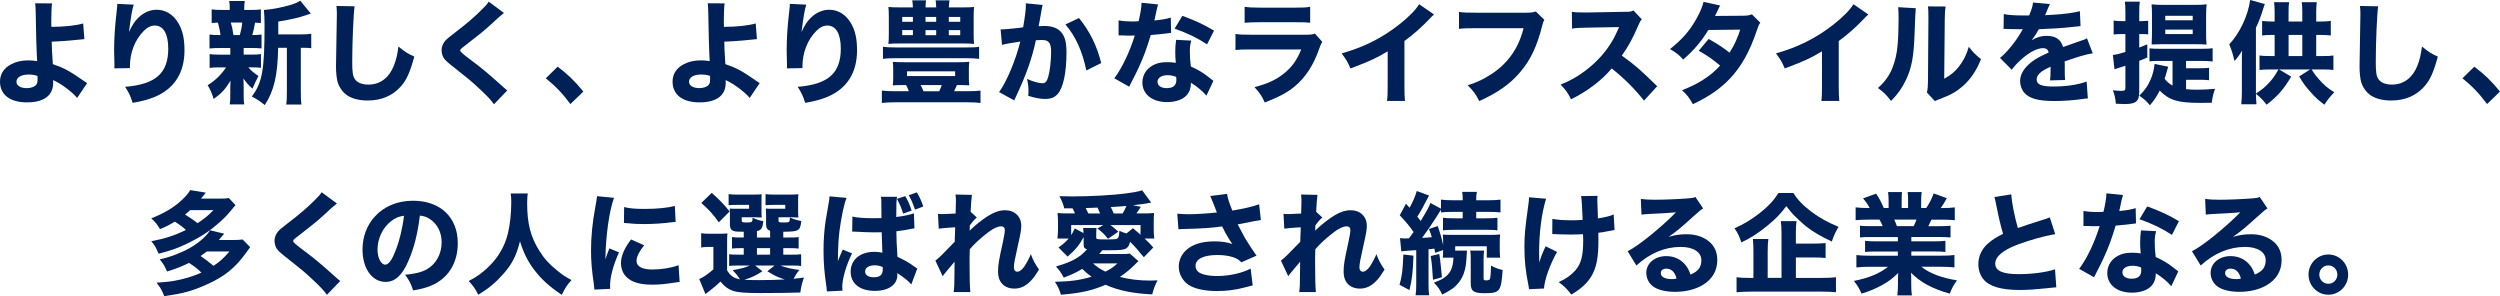
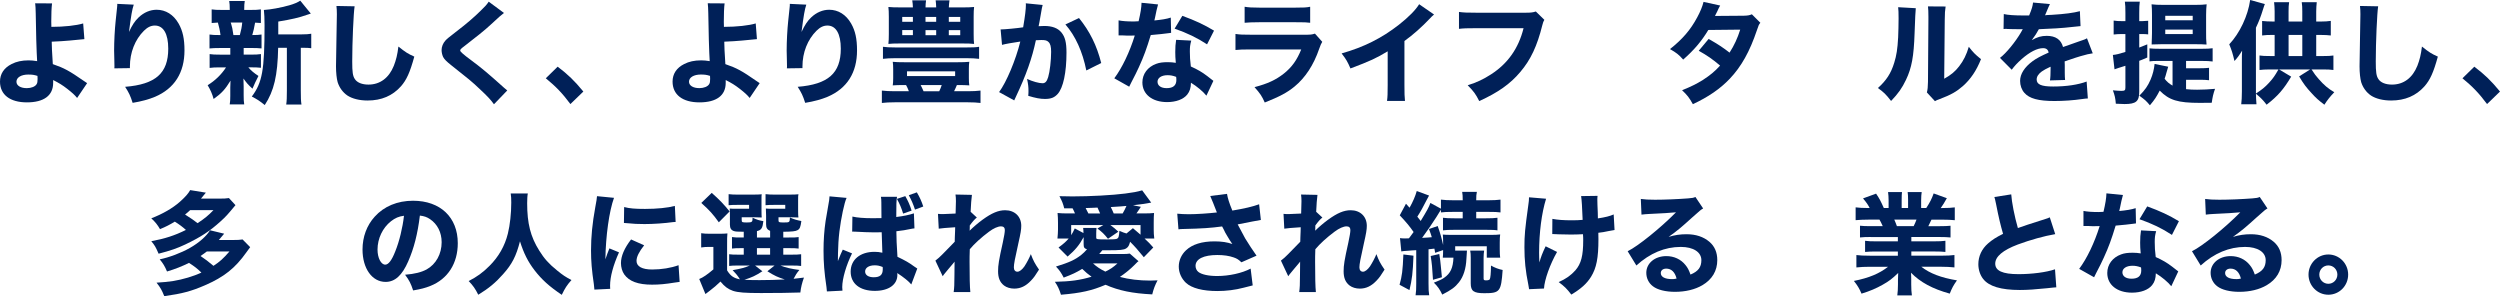
<svg xmlns="http://www.w3.org/2000/svg" id="a" viewBox="0 0 1328.19 157.34">
  <defs>
    <style>.b{fill:#002058;}</style>
  </defs>
  <path class="b" d="M27.65,1.82c-.29,2.29-.41,5.58-.41,9.69,0,.35,0,.47,.06,2.76,6.77,0,13.25-.71,16.89-1.82l.64,8.34c-.46,0-3.07,.29-7.92,.76-2.55,.23-5.96,.47-9.43,.59,.06,3.64,.12,4.41,.58,11.93,6.02,2.06,8.79,3.58,16.49,8.93,.81,.59,1.1,.76,1.74,1.17l-5.32,7.87c-1.21-1.53-2.66-2.82-5.21-4.82-2.66-2.06-4.4-3.11-7.52-4.7v1.53c0,6.7-4.92,10.34-13.94,10.34S0,50.29,0,43.35c0-4.05,2.08-7.28,6.19-9.34,2.49-1.29,5.44-1.94,8.97-1.94,1.5,0,2.66,.12,4.57,.41-.29-4.11-.69-17.56-.75-25.38-.06-2.94-.12-3.58-.29-5.35l8.97,.06ZM15.1,39.6c-3.82,0-6.36,1.53-6.36,3.82,0,2.06,2.2,3.41,5.5,3.41,2.37,0,4.45-.82,5.21-2.11,.4-.65,.52-1.35,.52-2.76,0-.7-.06-1.64-.06-1.64-1.91-.59-2.83-.71-4.8-.71Z" />
  <path class="b" d="M71.06,2.47c-.87,2.64-1.39,5.58-2.54,14.51,1.74-3.7,3.12-5.82,5.15-7.75,2.78-2.64,6.13-4.05,9.54-4.05,4.8,0,8.97,2.58,11.68,7.34,2.2,3.88,3.12,8.05,3.12,14.28,0,11.81-5.32,20.21-15.62,24.61-3.18,1.35-7.29,2.47-11.92,3.23-1.21-3.82-2.02-5.46-3.99-8.52,16.2-1.29,22.91-7.23,22.91-20.27,0-7.87-2.55-12.28-7.12-12.28-2.08,0-3.88,.88-5.79,2.76-4.74,4.7-7.46,11.57-7.46,18.98v.88l-8.27,.12c.06-.41,.06-.7,.06-.94s0-.23-.06-3.35c-.06-2.11-.12-3.88-.12-5.11,0-4.99,.35-11.46,.81-15.69,.41-3.7,.64-6.05,.75-7.11,.12-1.06,.12-1.12,.12-2.06l8.73,.41Z" />
  <path class="b" d="M129.44,29.02h3.59c2.78,0,4.11-.06,5.61-.29v7.28c-1.62-.18-2.95-.24-5.61-.24h-1.1c1.5,1.76,2.89,2.94,5.38,4.58-1.21,2.35-2.26,4.52-3.18,6.76-2.37-2.17-2.89-2.76-4.8-5.4,.12,2.47,.12,3.35,.12,4.23v4.7c0,2.11,.06,3.47,.29,4.82h-7.69c.23-1.29,.29-2.64,.29-4.52v-4.46c0-1,.06-2.35,.12-3.64-2.78,4.58-4.69,6.7-8.97,9.75-.75-2.76-1.74-4.93-3.18-7.34,3.93-2.35,7.35-5.7,9.78-9.46h-3.18c-2.66,0-3.93,.06-5.55,.29v-7.34c1.68,.23,2.72,.29,5.67,.29h5.32v-3.52h-5.5c-2.6,0-3.88,.06-5.55,.23v-7.4c1.56,.23,2.72,.29,5.84,.29-.23-2.11-.87-4.93-1.39-6.64-1.45,.06-2.14,.12-3.3,.23V4.99c1.5,.23,2.89,.29,5.73,.29h3.88v-.35c0-2-.06-2.94-.29-4.41h8.27c-.23,1.41-.29,2.29-.29,4.41v.35h3.18c2.89,0,4.11-.06,5.67-.29v7.23c-1.16-.12-1.56-.12-3.07-.18-.4,2.41-.98,4.93-1.5,6.58,2.43,0,3.47-.06,4.92-.29v7.4c-1.74-.18-2.95-.23-5.61-.23h-3.88v3.52Zm-2.02-10.4c.75-2.76,1.04-4.23,1.27-6.64h-6.13q.12,.23,.23,.65c.52,1.65,.75,2.76,1.21,5.99h3.41Zm32.62-.35c2.54,0,4.17-.12,5.32-.35v7.7c-1.27-.18-2.26-.23-4.45-.23h-1.1v22.73c0,3.76,.06,5.52,.35,7.4h-8.1c.29-1.94,.35-3.76,.35-7.4V25.38h-4.63c-.29,14.8-2.2,22.91-7.12,30.43-2.83-2.29-4.05-3.05-6.88-4.52,5.55-7.4,6.77-13.98,6.77-37.83,0-3.88-.12-5.99-.35-8.17,3.76-.23,8.79-1.17,13.48-2.47,2.37-.65,4.74-1.65,5.84-2.47l5.61,6.87q-.87,.23-2.02,.65c-4.11,1.47-8.1,2.41-15.27,3.58v6.81h12.21Z" />
  <path class="b" d="M188.4,3.35c-.58,3.47-1.27,19.15-1.27,29.31,0,5.7,.29,7.7,1.39,9.34,1.21,1.88,3.82,2.94,7.23,2.94,6.13,0,10.88-3.52,13.48-9.99,1.21-3.11,1.91-5.87,2.43-10.22,3.76,3,5.03,3.82,8.45,5.35-2.31,8.4-4.11,12.4-7.12,15.8-4.45,4.99-10.3,7.52-17.7,7.52-4.28,0-8.1-.94-10.7-2.64-2.43-1.65-4.28-4.17-5.21-7.11-.52-1.88-.87-4.93-.87-8.4,0-2.64,.06-6.46,.23-14.22,.17-8.11,.23-11.69,.23-13.45,0-1.94-.06-2.76-.23-4.41l9.66,.18Z" />
  <path class="b" d="M267.75,6.87q-1.45,1-7.23,6.4c-2.95,2.76-7.46,6.34-13.94,11.34-1.79,1.35-2.08,1.65-2.08,2.29q0,.82,5.61,4.94c5.61,4.17,9.14,7.11,17.64,14.75,.64,.59,.98,.88,1.74,1.47l-7.06,7.34c-1.56-2.23-3.53-4.35-7.58-8.11-4.22-4-5.96-5.4-15.04-12.57-2.66-2.11-3.7-3.17-4.4-4.46-.46-1-.81-2.41-.81-3.64,0-1.76,.75-3.64,2.02-5.05,.81-.88,1.62-1.59,5.15-4.29,6.42-4.93,9.54-7.64,13.42-11.4,2.78-2.7,3.41-3.41,4.45-4.99l8.1,5.99Z" />
  <path class="b" d="M296.27,35.42c5.5,4.17,8.97,7.52,13.65,13.22l-6.88,6.64c-4.28-5.76-7.69-9.28-13.07-13.69l6.31-6.17Z" />
  <path class="b" d="M384.96,1.82c-.29,2.29-.41,5.58-.41,9.69,0,.35,0,.47,.06,2.76,6.77,0,13.25-.71,16.89-1.82l.64,8.34c-.46,0-3.07,.29-7.92,.76-2.55,.23-5.96,.47-9.43,.59,.06,3.64,.12,4.41,.58,11.93,6.02,2.06,8.79,3.58,16.49,8.93,.81,.59,1.1,.76,1.74,1.17l-5.32,7.87c-1.21-1.53-2.66-2.82-5.21-4.82-2.66-2.06-4.4-3.11-7.52-4.7v1.53c0,6.7-4.92,10.34-13.94,10.34s-14.29-4.11-14.29-11.04c0-4.05,2.08-7.28,6.19-9.34,2.49-1.29,5.44-1.94,8.97-1.94,1.5,0,2.66,.12,4.57,.41-.29-4.11-.69-17.56-.75-25.38-.06-2.94-.12-3.58-.29-5.35l8.97,.06Zm-12.55,37.77c-3.82,0-6.36,1.53-6.36,3.82,0,2.06,2.2,3.41,5.5,3.41,2.37,0,4.45-.82,5.21-2.11,.4-.65,.52-1.35,.52-2.76,0-.7-.06-1.64-.06-1.64-1.91-.59-2.83-.71-4.8-.71Z" />
  <path class="b" d="M428.37,2.47c-.87,2.64-1.39,5.58-2.54,14.51,1.74-3.7,3.12-5.82,5.15-7.75,2.78-2.64,6.13-4.05,9.54-4.05,4.8,0,8.97,2.58,11.68,7.34,2.2,3.88,3.12,8.05,3.12,14.28,0,11.81-5.32,20.21-15.62,24.61-3.18,1.35-7.29,2.47-11.92,3.23-1.21-3.82-2.02-5.46-3.99-8.52,16.2-1.29,22.91-7.23,22.91-20.27,0-7.87-2.55-12.28-7.12-12.28-2.08,0-3.88,.88-5.79,2.76-4.74,4.7-7.46,11.57-7.46,18.98v.88l-8.27,.12c.06-.41,.06-.7,.06-.94s0-.23-.06-3.35c-.06-2.11-.12-3.88-.12-5.11,0-4.99,.35-11.46,.81-15.69,.41-3.7,.64-6.05,.75-7.11,.12-1.06,.12-1.12,.12-2.06l8.73,.41Z" />
  <path class="b" d="M480.14,45.18c-2.6,0-4.22,.06-5.84,.18,.17-1.29,.23-2.23,.23-3.88v-4.82c0-1.65-.06-2.53-.23-3.82,1.45,.18,3.7,.23,6.3,.23h28.11c2.54,0,4.74-.06,6.25-.23-.17,1.17-.23,2.17-.23,3.82v4.82c0,1.7,.06,2.64,.23,3.88-1.68-.12-3.53-.18-5.78-.18h-.81c-.29,.76-.98,2.29-1.5,3.29h7.4c2.89,0,4.69-.12,6.65-.35v6.58c-1.97-.23-3.88-.35-6.65-.35h-38.93c-2.83,0-4.86,.12-6.83,.35v-6.58c2.02,.23,3.93,.35,6.83,.35h7.52c-.52-1.35-.98-2.41-1.5-3.29h-1.21Zm40.03-13.92c-1.91-.23-3.99-.35-6.83-.35h-37.48c-2.83,0-4.92,.12-6.77,.35v-6.4c1.74,.24,3.59,.35,6.77,.35h37.48c3.41,0,5.09-.06,6.83-.35v6.4Zm-9.14-27.32c2.95,0,4.86-.06,6.48-.23-.17,1.41-.23,2.76-.23,5.17v9.22c0,2.47,.06,3.94,.23,5.23-1.74-.18-3.3-.23-5.96-.23h-33.61c-2.95,0-4.22,.06-5.96,.23,.17-1.53,.23-2.88,.23-5.23V8.87c0-2.29-.06-3.64-.23-5.17,1.62,.18,3.53,.23,6.48,.23h6.54c-.06-1.65-.12-2.29-.35-3.76h7.35c-.17,1.35-.29,2.23-.29,3.76h5.67c-.06-1.7-.12-2.41-.29-3.76h7.35c-.17,1.35-.29,2.35-.35,3.76h6.94Zm-31.7,5.05v2.58h5.67v-2.58h-5.67Zm0,6.99v2.7h5.67v-2.7h-5.67Zm2.54,24.44h25.57v-2.53h-25.57v2.53Zm7.23,4.76c.46,.88,.87,1.7,1.56,3.29h8.33c.52-1.12,.93-2,1.33-3.29h-11.22Zm2.6-33.6h5.67v-2.58h-5.67v2.58Zm0,7.11h5.67v-2.7h-5.67v2.7Zm12.38-7.11h6.07v-2.58h-6.07v2.58Zm0,7.11h6.07v-2.7h-6.07v2.7Z" />
  <path class="b" d="M531.6,15.63h.35c1.74,0,8.68-.65,11.63-1.12,1.04-6.17,1.45-9.63,1.45-11.87,0-.23,0-.53-.06-.88l8.97,.88c-.17,.59-.29,1.06-.41,1.7-.06,.18-.52,2.76-1.33,7.58q-.23,1.23-.41,2c1.39-.06,2.2-.12,3.07-.12,4.11,0,7.11,1.12,9.02,3.41,1.97,2.41,2.72,5.29,2.72,10.81,0,10.52-1.74,18.68-4.69,21.91-1.74,1.94-3.59,2.64-6.77,2.64-2.49,0-4.92-.47-8.85-1.65,.12-1.29,.12-1.82,.12-2.64,0-2.06-.17-3.58-.75-6.34,2.95,1.35,6.31,2.29,8.21,2.29,1.45,0,2.31-.94,3.01-3.29,.87-2.82,1.56-8.93,1.56-13.39,0-2.82-.4-4.35-1.45-5.29-.75-.76-1.68-1-3.76-1-.98,0-1.62,.06-2.89,.12-2.02,9.63-5.21,18.56-10.59,29.96-.52,1.12-.58,1.23-.92,2l-8.04-4.41c3.93-5.29,8.85-17.04,11.28-26.85-4.11,.59-8.04,1.29-9.72,1.76l-.75-8.22Zm41.65-6.05c5.73,7.11,9.43,14.51,11.8,23.91l-7.92,3.94c-1.97-9.93-5.79-18.39-11.11-24.44l7.23-3.41Z" />
  <path class="b" d="M615.25,2.35q-.23,.59-.81,3.17c-.12,.53-.41,1.82-.81,3.88q-.23,.88-.35,1.47c3.76-.35,6.65-.82,8.73-1.53l.17,8.11c-.64,.06-.87,.06-1.79,.23-2.03,.29-4.4,.53-9.02,.94-2.26,7.4-3.64,11.22-6.3,17.04-1.33,2.88-1.85,3.94-4.05,8.17q-.75,1.47-1.1,2.23l-7.92-4.46c4.16-5.58,8.1-13.81,10.88-22.73q-1.74,0-3.12,.06h-.69q-.64,0-2.6-.12h-2.2v-7.99c2.08,.41,4.63,.59,8.1,.59,.35,0,1.45-.06,2.54-.12,1.04-4.41,1.5-7.28,1.56-9.81l8.79,.88Zm25.68,48.47c-1.79-2.23-5.03-4.93-8.21-6.87-.06,2.76-.58,4.52-1.97,6.29-2.03,2.53-5.96,4-10.7,4-7.92,0-13.13-4.17-13.13-10.46,0-4.46,2.78-8.22,7.35-9.87,1.74-.65,3.53-.88,6.19-.88,1.68,0,2.66,.12,4.22,.35-.23-2.35-.29-4-.29-5.7,0-2.64,.12-4.35,.46-6.52l8.04,.41c-.64,2.35-.75,3.41-.75,5.82,0,2.64,.12,4.7,.52,7.93,3.64,1.65,5.9,2.94,8.74,5.11,.75,.53,1.27,.94,2.26,1.76q.52,.41,.98,.76l-3.7,7.87Zm-20.65-10.87c-3.18,0-5.32,1.41-5.32,3.47s1.79,3.41,4.86,3.41c3.47,0,5.15-1.47,5.15-4.35,0-.53-.06-1.65-.12-1.65-1.79-.65-2.95-.88-4.57-.88Zm21-16.39c-5.26-3.47-10.53-5.99-17.24-8.34l4.11-6.81c6.94,2.53,11.57,4.7,16.83,7.87l-3.7,7.28Z" />
  <path class="b" d="M656.38,18.04c2.49,.35,3.59,.41,8.73,.41h27.88c3.36,0,3.93-.06,5.61-.59l3.88,4.35c-.64,1.06-.87,1.65-1.62,3.7-2.95,8.64-7.4,15.39-13.13,20.09-3.93,3.23-7.87,5.29-15.79,8.46-1.56-3.47-2.37-4.7-5.44-8.17,7-1.82,11.4-3.88,15.68-7.28,4.22-3.41,6.83-7.05,9.14-12.75h-26.32c-4.74,0-6.48,.06-8.62,.29v-8.52Zm4.86-14.45c2.08,.35,3.99,.47,7.98,.47h18.97c4.69,0,5.78-.06,7.87-.47V12.1c-1.97-.24-2.83-.29-7.75-.29h-19.26c-3.7,0-6.02,.12-7.81,.29V3.58Z" />
  <path class="b" d="M761.88,7.7c-1.21,1.06-1.33,1.17-2.2,2.11-4.4,4.64-8.79,8.52-13.54,11.98v23.15c0,4.7,.06,6.7,.29,8.69h-9.54c.29-2.23,.35-3.7,.35-8.52V27.26c-6.02,3.64-9.31,5.17-19.78,9.11-1.56-3.64-2.26-4.82-4.69-7.99,11.68-3.29,21.34-8.11,30.48-15.27,5.09-3.99,8.97-7.93,10.7-10.87l7.92,5.46Z" />
  <path class="b" d="M820.48,10.52c-.52,.94-.69,1.29-1.1,2.94-2.72,10.93-6.13,18.27-11.69,24.79-5.32,6.34-11.86,10.93-21.81,15.45-1.91-3.76-2.83-5.05-6.13-8.4,5.03-1.59,8.21-3.11,12.44-5.82,8.91-5.76,14.58-13.81,17.24-24.5h-25.34c-4.74,0-6.59,.06-8.97,.35V6.34c2.49,.35,4.28,.41,9.08,.41h26.49c2.54,0,3.7-.12,5.26-.65l4.51,4.41Z" />
-   <path class="b" d="M873.43,53.46c-4.92-6.23-10.7-11.98-17.18-17.1-5.15,6.23-12.78,12.04-21.58,16.39-1.91-3.7-2.72-4.82-5.55-7.81,5.09-2.06,8.5-3.94,12.84-7.17,6.36-4.7,11.45-10.4,15.16-16.98,.75-1.29,1.74-3.41,3.07-6.4l-16.89,.29c-4.8,.12-5.9,.18-8.1,.53l-.12-8.93c1.85,.29,3.47,.35,7.06,.35h1.1l19.72-.35c3.18,0,3.47-.06,4.86-.71l4.45,4.7c-.75,.82-1.21,1.59-1.91,3.29-2.78,6.58-5.38,11.34-8.73,15.98,7.46,5.4,8.91,6.7,18.8,16.27l-7,7.64Z" />
  <path class="b" d="M913.89,2.94c-.58,1-.75,1.29-1.5,3-.52,1.06-.69,1.47-1.27,2.53l15.27-.12c2.03-.06,3.01-.18,4.34-.76l4.51,4.52c-.81,.94-.87,1.06-1.85,3.99-3.82,11.34-8.27,19.27-14.4,25.73-5.09,5.35-11.4,9.69-19.61,13.51-1.97-3.52-2.95-4.76-5.73-7.4,4.8-1.94,7.64-3.35,11.05-5.46,3.88-2.53,6.25-4.46,9.14-7.64-3.93-3.35-7-5.46-11.34-7.87l5.26-6.29c5.09,2.88,7.81,4.7,11.11,7.28,2.49-3.88,4.22-7.64,5.67-12.22l-16.95,.18c-3.53,5.87-7.58,10.69-13.36,15.74-2.37-2.7-3.53-3.58-7-5.58,6.59-5.23,10.88-10.16,14.46-16.86,1.68-3.11,2.78-5.82,3.36-8.22l8.85,1.94Z" />
-   <path class="b" d="M992.62,7.7c-1.21,1.06-1.33,1.17-2.2,2.11-4.4,4.64-8.79,8.52-13.54,11.98v23.15c0,4.7,.06,6.7,.29,8.69h-9.54c.29-2.23,.35-3.7,.35-8.52V27.26c-6.02,3.64-9.31,5.17-19.78,9.11-1.56-3.64-2.26-4.82-4.69-7.99,11.68-3.29,21.34-8.11,30.48-15.27,5.09-3.99,8.97-7.93,10.7-10.87l7.92,5.46Z" />
  <path class="b" d="M1017.81,4.35q-.23,1.76-.64,13.34c-.41,12.22-1.5,18.33-4.57,24.73-2.02,4.29-4.17,7.34-7.92,11.22-2.78-3.58-3.88-4.64-7-6.87,4.45-3.99,6.94-7.75,8.68-13.45,1.21-3.88,1.74-7.28,2.08-13.51,.12-2.88,.23-6.87,.23-10.05s-.06-4.41-.23-5.93l9.37,.53Zm15.85-.88c-.35,2.41-.41,3.11-.46,7.11l-.29,31.25c3.59-2,5.73-3.76,7.92-6.58,2.37-3.06,3.93-6.23,5.15-10.4,2.37,3.06,3.3,4,6.48,6.58-2.43,6.11-5.5,10.63-9.6,14.28-3.36,2.94-6.31,4.64-12.21,6.87-1.45,.53-1.91,.71-2.66,1.17l-4.28-4.64c.41-1.64,.52-2.82,.58-5.64l.23-33.02v-1.65c0-2.58-.06-3.94-.23-5.4l9.37,.06Z" />
  <path class="b" d="M1064.55,7.46c2.14,.53,5.84,.76,10.59,.76h2.89c1.45-3.52,1.85-4.93,2.08-6.87l8.97,.82q-.41,.65-2.14,4.88c-.23,.53-.23,.59-.46,1.06,.87-.12,1.04-.12,3.59-.23,6.88-.41,11.63-1.06,14.92-1.94l.35,7.93q-1.79,.18-4.57,.47c-4.22,.53-11.74,1-17.58,1.18-1.1,2.06-1.91,3.29-3.76,5.82,3.01-1.7,5.09-2.29,7.98-2.29,4.69,0,7.58,2,8.62,5.93,.52-.18,1.56-.53,3.07-1.06,2.26-.82,2.54-.94,5.15-1.82,3.3-1.12,3.53-1.18,4.51-1.76l3.07,7.99c-1.68,.23-3.59,.65-6.54,1.53q-1.39,.35-8.39,2.76l.06,1.94v3.99c0,1.76,.06,2.76,.17,3.94l-8.04,.23c.23-1.12,.35-3.7,.35-6.81,0-.06,0-.23-.06-.47-2.37,1.12-3.53,1.76-4.63,2.53-1.79,1.29-2.72,2.76-2.72,4.23,0,2.7,2.49,3.76,8.79,3.76,7,0,13.25-.94,17.76-2.64l.64,8.99c-1.1,.06-1.33,.06-2.89,.29-4.86,.71-10.01,1.06-14.87,1.06-8.5,0-13.3-1.29-15.97-4.35-1.45-1.64-2.26-3.94-2.26-6.34,0-3.64,2.31-7.28,6.71-10.52,1.91-1.41,4.46-2.76,8.45-4.52-.29-1.59-1.27-2.35-2.95-2.35-3.12,0-7.06,2-11.4,5.82-2.37,2.11-3.82,3.7-5.26,5.64l-6.25-6.29c3.24-2.41,8.27-8.52,11.28-13.75,.52-1,.58-1.06,.87-1.47-3.24,0-3.7,0-5.38-.06-1.1-.06-2.02-.06-2.2-.06-.52,0-.87,0-.98-.06h-.81c-.23,0-.52,0-.87,.06l.12-7.93Z" />
  <path class="b" d="M1127.1,18.09c-1.33,0-2.6,.06-4.17,.24v-7.4c1.5,.24,2.6,.29,4.28,.29h1.97V6.87c0-3-.06-4.23-.29-5.99h7.93c-.23,1.76-.29,3-.29,5.99v4.35h1.74c1.33-.06,2.31-.12,3.01-.18v7.23c-1.04-.12-1.91-.18-3.01-.18h-1.74v7.17c1.74-.65,2.14-.82,4.28-1.7v6.99c-2.26,1-3.01,1.29-4.28,1.76v16.45c0,5.11-1.74,6.52-7.81,6.52-1.33,0-2.83-.06-4.63-.18-.23-2.94-.58-4.46-1.56-7.11,1.97,.18,3.35,.29,4.51,.29,1.79,0,2.14-.29,2.14-1.82v-11.51q-2.2,.71-3.59,1.12c-.64,.23-1.39,.47-2.2,.76l-.87-7.64c1.56-.12,3.53-.59,6.65-1.59v-9.52h-2.08Zm27.13,14.28h-7.92c-1.97,0-3.07,.06-4.34,.24v-6.93c1.45,.18,2.95,.23,5.15,.23h23.02c2.43,0,3.76-.06,5.38-.29v7.05c-1.68-.23-3.12-.29-5.38-.29h-8.74v3.88h7c2.43,0,3.7-.06,5.21-.23v6.58c-1.62-.18-2.83-.23-5.21-.23h-7v4.99c1.85,.23,3.76,.29,5.9,.29,2.83,0,6.65-.18,9.49-.47-.98,2.82-1.33,4.41-1.74,7.4-2.43,0-5.26,.06-6.36,.06-11.63,0-16.25-1.41-21.29-6.52-1.79,3.41-2.6,4.7-5.21,7.81-2.08-2.47-2.49-2.82-5.61-5.11,3.01-3,4.51-5.17,5.96-8.52,1.16-2.7,1.85-5.46,2.14-8.34l7.23,1.47c-.17,.47-.41,1.23-.93,3.17-.29,1.12-.58,2.11-.98,3.23,1.27,1.64,2.37,2.58,4.22,3.64v-13.1Zm-6.42-8.87c-1.85,0-3.7,.06-4.69,.12q.06-.88,.06-2.11c.06-.29,.06-.76,.06-1.41,.06-1.12,.06-1.94,.06-2.58V7.87c0-2.29-.06-3.99-.23-5.58,1.85,.24,3.59,.29,5.73,.29h17.99c2.26,0,3.82-.06,5.55-.29-.17,1.47-.29,3.29-.29,5.7v9.69c0,2.47,0,3,.23,5.99-1.62-.12-3.3-.18-5.84-.18h-18.63Zm2.54-12.75h14.58v-2.35h-14.58v2.35Zm0,7.34h14.58v-2.35h-14.58v2.35Z" />
  <path class="b" d="M1217.26,40.71c-4.05,6.76-7.06,10.28-13.07,14.92-1.97-2.58-3.24-3.82-5.67-5.82,0,1.17,.17,4.29,.29,5.58h-8.1c.23-2,.35-3.76,.35-6.81v-15.39c0-3.64,0-3.7,.12-6.29-1.39,2.29-2.31,3.58-4.05,5.52-.98-4.05-1.45-5.64-2.78-8.87,5.55-5.88,9.95-15.16,11.11-23.56l7.81,2.17c-.35,.82-.46,1.23-.87,2.47-1.33,4.29-2.26,6.7-3.88,10.1V49.7c3.24-2.12,4.69-3.29,6.94-5.7,2.14-2.35,3.07-3.64,5.03-7.11h-4.57c-2.43,0-3.99,.12-5.5,.29v-7.7c1.5,.23,2.95,.29,5.5,.29h2.54v-11.22h-1.1c-2.49,0-3.7,.06-5.55,.29v-7.7c1.74,.18,3.41,.29,5.55,.29h1.1V5.99c0-1.76-.12-3.17-.29-4.82h7.98c-.23,1.47-.29,2.82-.29,4.82v5.46h7.29V6.11c0-2.06-.06-3.41-.29-4.94h7.98c-.17,1.65-.29,3.17-.29,4.99v5.29h2.2c2.43,0,3.99-.12,5.55-.35v7.75c-1.56-.18-3.12-.29-5.55-.29h-2.2v11.22h3.7c2.54,0,3.88-.06,5.44-.29v7.7c-1.62-.23-3.07-.29-5.44-.29h-6.19c1.74,2.64,2.31,3.41,3.82,5.11,2.89,3.29,4.92,4.99,8.27,6.99-2.2,2.29-3.7,4.17-5.26,6.64-3.01-2.29-4.45-3.52-6.83-6.17-2.78-3-4.22-4.88-6.59-8.87l5.84-3.7h-16.49l6.42,3.82Zm5.9-10.93v-11.22h-7.29v11.22h7.29Z" />
  <path class="b" d="M1263.46,3.35c-.58,3.47-1.27,19.15-1.27,29.31,0,5.7,.29,7.7,1.39,9.34,1.21,1.88,3.82,2.94,7.23,2.94,6.13,0,10.88-3.52,13.48-9.99,1.21-3.11,1.91-5.87,2.43-10.22,3.76,3,5.03,3.82,8.45,5.35-2.31,8.4-4.11,12.4-7.12,15.8-4.45,4.99-10.3,7.52-17.7,7.52-4.28,0-8.1-.94-10.7-2.64-2.43-1.65-4.28-4.17-5.21-7.11-.52-1.88-.87-4.93-.87-8.4,0-2.64,.06-6.46,.23-14.22,.17-8.11,.23-11.69,.23-13.45,0-1.94-.06-2.76-.23-4.41l9.66,.18Z" />
  <path class="b" d="M1314.54,35.42c5.5,4.17,8.97,7.52,13.65,13.22l-6.88,6.64c-4.28-5.76-7.69-9.28-13.07-13.69l6.31-6.17Z" />
  <path class="b" d="M125.1,108.99c-4.28,5.17-5.03,5.99-7.87,8.58-5.84,5.29-10.47,8.34-18.86,12.34-4.22,2-7.75,3.23-14.11,4.88-1.56-3.58-2.02-4.41-3.88-6.64,7.23-1.35,12.38-3,18.4-5.99-1.68-1.53-3.47-2.88-5.9-4.41-2.72,1.65-4.74,2.7-7.87,3.99-1.33-2.29-2.43-3.7-4.63-5.76,5.9-2.23,11.4-5.4,15.16-8.75,3.01-2.7,4.45-4.35,5.5-6.23l8.33,1.35c-.64,.82-1.5,1.88-2.6,3.17h9.89c2.2,0,3.64-.06,4.97-.29l3.47,3.76Zm7.81,22.32c-.69,.94-.87,1.12-2.02,2.76-5.96,8.4-11.86,13.1-22.04,17.51-7.17,3.11-11.92,4.41-21.58,5.76-1.33-3.29-1.97-4.46-4.11-7.17,7.06-.41,11.17-1.06,16.72-2.7,2.78-.82,4.92-1.65,7.12-2.64-2.2-2.17-3.59-3.23-6.59-5.17-3.53,1.76-7.35,3.29-11.68,4.58-1.16-2.76-2.08-4.29-3.88-6.46,4.97-1,11.4-3.41,16.02-6.05,4.8-2.7,8.91-6.34,10.7-9.4l7.52,1.82c-1.33,1.65-1.74,2.11-2.83,3.35h7.69c2.2,0,3.59-.06,4.92-.29l4.05,4.11Zm-31.87-19.68c-1.04,.94-1.5,1.41-2.72,2.35,3.3,2.11,4.69,3.05,6.65,4.58,3.82-2.53,5.61-3.99,8.45-6.93h-12.38Zm8.85,21.97c-1.21,.94-1.74,1.29-3.36,2.41,2.54,1.7,4.17,2.94,6.88,5.23,3.41-2.23,5.15-3.82,8.5-7.64h-12.03Z" />
-   <path class="b" d="M178.99,108.11q-1.45,1-7.23,6.4c-2.95,2.76-7.46,6.34-13.94,11.34-1.79,1.35-2.08,1.65-2.08,2.29q0,.82,5.61,4.94c5.61,4.17,9.14,7.11,17.64,14.75,.64,.59,.98,.88,1.74,1.47l-7.06,7.34c-1.56-2.23-3.53-4.35-7.58-8.11-4.22-4-5.96-5.4-15.04-12.57-2.66-2.11-3.7-3.17-4.4-4.46-.46-1-.81-2.41-.81-3.64,0-1.76,.75-3.64,2.02-5.05,.81-.88,1.62-1.59,5.15-4.29,6.42-4.93,9.54-7.64,13.42-11.4,2.78-2.7,3.41-3.41,4.45-4.99l8.1,5.99Z" />
  <path class="b" d="M216.89,138.84c-3.24,7.46-7.06,10.93-12.03,10.93-7.17,0-12.26-7.11-12.26-17.21,0-6.7,2.26-12.81,6.48-17.45,4.97-5.52,12.09-8.46,20.36-8.46,14.52,0,23.77,8.81,23.77,22.56,0,10.69-5.26,18.98-14.52,22.68-2.78,1.12-5.09,1.7-9.2,2.41-1.21-3.7-2.02-5.29-4.28-8.34,5.15-.41,8.74-1.35,11.45-2.82,4.97-2.76,7.98-8.22,7.98-14.45,0-5.23-2.26-9.63-6.19-12.28-1.68-1.12-3.07-1.59-5.38-1.88-1.16,9.69-3.18,17.51-6.19,24.32Zm-9.2-21.27c-4.4,3.47-7.12,9.16-7.12,15.04,0,4.41,1.85,7.99,4.11,7.99,1.68,0,3.47-2.29,5.32-7.05,2.14-5.23,3.93-12.63,4.63-18.92-2.78,.35-4.69,1.18-6.94,2.94Z" />
  <path class="b" d="M280.42,102.77c-.23,1-.35,3.17-.35,5.17,0,10.75,1.79,17.86,6.42,25.2,2.66,4.29,5.09,6.99,9.37,10.46,3.24,2.64,4.57,3.52,7.75,5.17-2.49,2.82-3.41,4.29-5.15,7.87-6.71-4.52-10.64-8.11-14.46-13.04-3.47-4.52-5.73-8.99-7.75-15.39-2.02,7.87-4.22,12.16-8.97,17.45-3.93,4.46-7.58,7.52-13.19,10.93-1.56-3.17-2.83-4.94-5.09-7.28,4.45-2.29,7.46-4.46,11.05-8.05,4.8-4.76,8.16-10.57,9.78-17.21,1.1-4.41,1.79-10.69,1.79-16.39,0-2.23-.06-3.29-.29-4.88h9.08Z" />
  <path class="b" d="M326.2,105.12c-2.54,6.99-4.4,20.21-4.57,32.66q.75-2.29,1.04-3l1.1-2.82,5.09,2.11c-3.07,6.81-4.74,13.04-4.74,17.68,0,.59,0,.88,.06,1.7l-8.39,.41c-.06-1.06-.12-1.53-.29-2.88-1.1-7.46-1.5-12.22-1.5-17.92,0-7.28,.69-14.39,2.26-22.97,.69-3.64,.75-4.17,.92-5.87l9.02,.88Zm16.02,25.2c-2.72,3.47-4.05,6.11-4.05,8.28,0,2.94,2.95,4.58,8.27,4.58,5.03,0,10.07-.82,14.06-2.29l.58,8.87c-.93,.12-1.27,.18-2.54,.35-5.09,.82-8.16,1.12-12.15,1.12-7.35,0-12.15-1.76-14.75-5.46-1.1-1.59-1.74-3.82-1.74-5.99,0-3.7,1.79-7.93,5.38-12.57l6.94,3.11Zm-10.64-20.33c2.83,.76,5.84,1,11.11,1,6.36,0,12.15-.59,15.85-1.59l.41,8.52c-.52,0-.58,0-1.21,.06-4.74,.65-10.53,1.06-15.33,1.06-3.64,0-5.73-.12-9.31-.47-.29-.06-.75-.06-1.62-.12l.12-8.46Z" />
  <path class="b" d="M386.29,143.65c1.85,3,3.53,4.11,6.83,4.76-1.27-2-1.97-2.88-3.88-4.88,4.45-.76,6.71-1.41,9.14-2.47h-6.13c-2.49,0-3.64,.06-4.86,.23v-6.23c1.33,.18,2.26,.23,4.8,.23h2.95v-3.47h-.81c-3.01,0-3.99,.06-5.44,.23v-6.11c1.56,.23,2.31,.23,5.44,.23h.81v-3.05c-3.24,0-4.46-.06-5.38-.41-1.39-.53-1.97-1.53-1.97-3.41v-4.93c0-1.88,0-2.17-.12-3.58,1.16,.12,1.97,.12,4.17,.12h6.13v-2.06h-6.13c-2.43,0-3.35,.06-4.74,.18v-5.88c1.33,.18,3.07,.24,4.86,.24h7.64c2.83,0,3.88-.06,5.09-.18-.12,.76-.12,1.17-.12,2.29v6.76c0,1.65,.06,2.58,.12,3.29-1.27-.06-2.43-.12-3.76-.12h-6.88v1.53c0,1.12,.29,1.23,2.66,1.23,2.89,0,3.12-.18,3.12-2.53,2.14,1,3.47,1.47,5.73,1.82-.41,3.7-1.04,4.76-3.41,5.29v3.41h7v-3.52c-1.56-.65-2.14-1.59-2.14-3.47v-4.64c0-.53-.06-1.76-.12-3.76,1.16,.12,1.97,.12,4.17,.12h6.13v-2.06h-5.67c-2.49,0-3.41,.06-4.8,.18v-5.88c1.33,.18,3.07,.24,4.86,.24h7.46c2.89,0,3.93-.06,5.15-.18-.17,1-.17,1.06-.17,3.29v5.76c0,1.59,.06,2.47,.17,3.29-1.33-.06-2.49-.12-3.82-.12h-6.77v1.59c0,1.06,.29,1.17,2.66,1.17,3.24,0,3.3,0,3.41-2.64,2.08,.94,3.59,1.41,6.07,1.88-.41,3.17-.81,4.23-2.08,4.88-1.1,.59-2.78,.76-7.52,.82v3.05h2.78c3.12,0,3.82,0,5.38-.23v6.11c-1.5-.18-2.43-.23-5.44-.23h-2.72v3.47h3.99c3.07,0,4.11-.06,5.5-.23v6.23c-1.45-.18-2.49-.23-5.5-.23h-5.5c2.78,1.12,5.9,1.82,10.06,2.35-1.45,1.76-2.08,2.76-3.07,4.7,1.74-.18,2.66-.29,5.5-.65-.98,2.7-1.62,5.23-1.91,7.93-4.92,.18-12.96,.29-20.88,.29-8.56,0-12.21-.29-14.92-1.17-2.66-.94-4.4-2.23-6.65-4.94-2.26,2.17-3.24,3-5.67,4.88-.98,.76-1.45,1.06-2.31,1.76l-3.3-7.99c1.97-.76,4.28-2.35,7.52-5.11v-11.93h-2.72c-1.39,0-2.2,.06-3.76,.29v-7.58c1.68,.23,2.54,.29,4.74,.29h4.86c2.14,0,3.01-.06,4.34-.18-.17,1.82-.17,2.53-.17,6.46v13.16Zm-8.16-41.18c4.17,3.7,6.48,6.11,9.49,9.87l-5.73,5.76c-3.12-4.35-4.86-6.29-9.31-10.28l5.55-5.35Zm26.9,41.65c-3.7,2.41-5.55,3.23-9.54,4.52,1.97,.12,4.69,.18,7.98,.18,3.82,0,9.54-.12,13.48-.35-3.59-1.12-5.55-2-9.26-4.35l3.82-3.05h-10.35l3.88,3.05Zm-2.89-8.81h7v-3.47h-7v3.47Z" />
  <path class="b" d="M449.78,105.12c-1.21,2.47-2.95,10.81-3.82,17.86-.46,3.82-.69,7.93-.75,11.4,0,1.12-.06,3.41-.06,4.35,1.27-3.17,1.68-4.23,2.6-6.11l4.92,2c-3.07,6.17-5.21,13.45-5.21,17.92,0,.23,.06,.88,.12,1.88l-8.27,.41c-.06-.76-.06-1.12-.23-2.35-1.16-7.81-1.56-12.98-1.56-19.27,0-5.52,.35-10.75,1.1-15.8q.23-1.76,1.39-8.11c.46-2.41,.64-3.7,.69-4.99l9.08,.82Zm3.07,9.93c2.54,.59,6.07,.88,10.82,.88,1.62,0,2.66,0,4.63-.06q0-4.35-.06-8.28c0-1.12-.06-2.35-.23-3.05h8.56c-.35,1.94-.4,4.35-.4,10.75,3.82-.47,6.94-1.12,9.37-1.94l.29,7.99c-.69,.06-.81,.06-2.26,.35-2.03,.47-4.28,.82-7.35,1.17,.06,4.76,.12,6.05,.58,13.57,4.28,2.06,5.96,3,8.85,5.11,.87,.59,1.04,.7,1.68,1.12l-3.18,8.46c-1.33-1.65-4.11-3.88-7.46-6.05,.06,.53,.06,.65,.06,1,0,5.17-4.63,8.46-11.97,8.46-7.98,0-12.84-3.88-12.84-10.22s5.03-10.52,12.67-10.52c1.56,0,2.54,.12,4.17,.47-.06-2-.17-4.64-.35-10.87-1.68,.06-2.66,.06-3.93,.06-2.08,0-7.23-.18-9.72-.35q-.93-.06-1.68-.06c-.06,0-.17,0-.35,.06l.12-8.05Zm11.86,25.91c-3.07,0-5.09,1.29-5.09,3.29,0,1.88,1.74,3.05,4.57,3.05,3.36,0,4.8-1.29,4.8-4.23,0-.53,0-1.23-.06-1.23-1.68-.65-2.66-.88-4.22-.88Zm15.1-27.49c-.87-2.88-1.85-5.23-3.3-7.81l4.45-1.47c1.5,2.64,2.43,4.7,3.36,7.7l-4.51,1.59Zm6.31-2.11c-.93-2.82-1.91-5.11-3.3-7.64l4.28-1.53c1.5,2.53,2.54,4.82,3.41,7.52l-4.4,1.65Z" />
  <path class="b" d="M496.92,138.48c1.39-1.06,2.37-1.94,3.88-3.47q5.67-5.76,6.42-6.58c.06-.94,.06-1.7,.06-2.41q.06-1.53,.12-3c0-.71,0-1.12,.06-2.29-4.8,.29-7.12,.53-8.73,.76l-.41-7.87c1.16,.12,1.79,.12,2.72,.12,1.16,0,4.69-.18,6.65-.29,.12-3.17,.17-5.35,.17-6.58,0-1.53-.06-2.17-.23-3.52l8.73,.18c-.23,1.53-.58,5.64-.69,8.99l3.3,3.05c-1.04,.76-2.43,2.35-3.76,4.23v1.29c0,.29,0,.35-.06,1.47,1.74-1.76,4.63-4.23,6.83-5.82,4.92-3.58,8.45-5.05,12.03-5.05,5.09,0,8.56,3.35,8.56,8.28,0,2-.35,4.05-1.5,9.11-1.91,8.46-2.43,11.28-2.43,12.92,0,1.47,.69,2.35,1.91,2.35,1.1,0,2.49-1.12,3.7-2.82,1.33-2.06,2.66-4.58,3.41-6.52,1.33,3.52,2.08,4.93,4.34,8.22-2.03,3.23-2.66,4.17-4.28,5.87-2.72,2.88-5.55,4.23-8.85,4.23-2.08,0-4.05-.59-5.44-1.64-2.2-1.7-3.18-4.05-3.18-7.58,0-3.23,.4-5.82,2.49-15.16,.75-3.47,1.1-5.58,1.1-6.76,0-1.23-.69-1.94-2.02-1.94-1.62,0-3.93,1-6.36,2.82-4.05,3-7.87,6.46-10.24,9.34-.12,2.88-.12,5.05-.12,6.58,0,8.11,.12,13.51,.41,16.16h-8.85c.29-2.11,.41-4.11,.41-9.16,0-3.64,0-3.82,.06-6.99q-.35,.35-1.04,1.29-.58,.71-2.14,2.53c-.41,.53-1.04,1.23-1.79,2.17-.69,.82-.87,1.06-1.33,1.76l-3.88-8.28Z" />
  <path class="b" d="M575.68,126.03c-2.26,4.17-4.4,6.76-8.5,10.28l-4.8-4.82c2.95-2.17,3.99-3.17,5.38-4.76h-5.96c.17-1.94,.29-3.23,.29-4.76v-3.58c0-1.88-.06-3.47-.23-5.23,1.97,.18,2.95,.23,6.02,.23h3.24c-.35-.88-.87-1.94-1.27-2.7h-4.45c-.58-2.35-1.1-3.76-2.55-6.46,3.07,.06,5.38,.12,6.88,.12,9.43,0,21.29-.65,28.11-1.53,4.11-.53,6.36-.94,8.97-1.7l4.8,6.52c-3.59,.65-5.55,.94-9.66,1.41l4.17,.82c-1.56,2.35-1.74,2.7-2.37,3.52h3.24c3.36,0,4.45-.06,6.13-.23-.12,1.41-.17,2.82-.17,5.17v3.7c0,1.65,.06,2.82,.29,4.7h-5.15c2.37,2.23,2.78,2.64,4.63,4.76l-5.03,5.17c-2.95-3.64-4.86-5.82-7.29-8.22-.52,2-.98,2.82-2.08,3.52-1.27,.82-3.12,1-9.83,1h-2.83c-1.04,1.29-1.1,1.35-1.68,2h11.92c2.14,0,3.36-.06,4.34-.24l4.63,4.05c-.46,.29-.52,.35-2.2,2.06-2.14,2.17-4.98,4.46-7.69,6.29,4.8,1.29,10.3,1.94,16.08,1.94,.87,0,2.2-.06,3.93-.12-1.39,2.64-2.08,4.46-2.83,7.46-10.59-.53-17.7-2-24.82-5.11-7.11,3.06-13.01,4.41-23.66,5.29-.93-2.94-1.74-4.7-3.24-6.87,8.39-.18,13.42-.88,19.49-2.7-2.14-1.53-2.89-2.17-4.97-4.17-3.3,2-5.32,2.94-9.83,4.64-1.27-2.47-2.26-3.94-4.11-5.87,7.17-2.23,10.12-3.58,13.48-6.23,1.16-.94,1.91-1.7,3.01-2.94-1.5-.47-1.79-1-1.79-2.88v-3.52Zm-.06-2.23c0-1.29-.06-1.7-.17-2.7h7.12c-.12,.94-.17,1.76-.17,2.88v2.17c0,1,.17,1.06,5.84,1.06,3.12,0,4.57-.12,5.15-.35,.87-.41,1.1-1.12,1.33-4.23,1.91,.82,2.43,1.06,3.76,1.41l3.41-2.82c1.91,1.59,2.54,2.12,4.05,3.47v-5.11h-16.02c1.79,1.29,2.6,2,4.22,3.52l-5.5,3.76c-2.02-2.53-3.18-3.64-5.61-5.46l3.12-1.82h-17.06v5.35c.75-1.12,1.04-1.76,1.91-3.58l4.63,2.47Zm8.85-10.4c-.52-1.23-.93-2.17-1.39-3.11-1.27,.06-2.2,.12-2.83,.12-2.14,.12-2.6,.12-3.47,.12,.64,1.17,.81,1.53,1.45,2.88h6.25Zm-3.76,26.55c1.85,1.7,3.93,3.11,6.54,4.35,2.55-1.23,4.11-2.23,6.42-4.35h-12.96Zm15.73-26.55c.69-1.12,1.56-2.88,2.02-3.99-1.68,.18-4.45,.35-8.33,.59,.69,1.35,1.1,2.29,1.56,3.41h4.74Z" />
  <path class="b" d="M625.44,113.52c1.62,.18,3.99,.29,6.19,.29,4.05,0,10.24-.41,14.87-.94-1.04-2.76-3.01-7.64-3.53-8.75l8.91-1.12c.41,2.41,1.1,4.64,2.83,8.87,6.36-1.06,10.88-2.11,14.23-3.35l.93,8.34q-1.39,.18-4.51,.82-3.47,.76-7.81,1.53c2.02,3.88,3.36,6.34,3.99,7.46,1.68,2.76,4.22,6.64,6.02,9.16l-8.04,3.52c-1.45-1.41-2.37-2-4.05-2.58-2.49-.88-5.38-1.29-8.74-1.29-7.29,0-11.57,2.12-11.57,5.76,0,1.23,.52,2.47,1.5,3.23,1.68,1.35,5.38,2.17,10.01,2.17,6.25,0,13.25-1.53,17.76-3.94l1.1,8.93q-2.08,.53-4.86,1.23c-4.45,1.17-9.2,1.76-13.94,1.76-7.75,0-13.59-1.53-16.66-4.35-2.43-2.29-3.82-5.46-3.82-8.64s1.33-6.29,3.82-8.64c3.35-3.17,8.45-4.76,15.21-4.76,3.76,0,6.77,.47,9.43,1.41q-1.33-1.88-2.66-4.17c-.93-1.53-1.27-2.11-2.02-3.76q-.52-.94-.75-1.41c-6.13,.82-10.35,1.12-20.48,1.35-1.21,0-1.68,.06-2.72,.18l-.64-8.34Z" />
  <path class="b" d="M680.5,138.48c1.39-1.06,2.37-1.94,3.88-3.47q5.67-5.76,6.42-6.58c.06-.94,.06-1.7,.06-2.41q.06-1.53,.12-3c0-.71,0-1.12,.06-2.29-4.8,.29-7.12,.53-8.73,.76l-.41-7.87c1.16,.12,1.79,.12,2.72,.12,1.16,0,4.69-.18,6.65-.29,.12-3.17,.17-5.35,.17-6.58,0-1.53-.06-2.17-.23-3.52l8.73,.18c-.23,1.53-.58,5.64-.69,8.99l3.3,3.05c-1.04,.76-2.43,2.35-3.76,4.23v1.29c0,.29,0,.35-.06,1.47,1.74-1.76,4.63-4.23,6.83-5.82,4.92-3.58,8.45-5.05,12.03-5.05,5.09,0,8.56,3.35,8.56,8.28,0,2-.35,4.05-1.5,9.11-1.91,8.46-2.43,11.28-2.43,12.92,0,1.47,.69,2.35,1.91,2.35,1.1,0,2.49-1.12,3.7-2.82,1.33-2.06,2.66-4.58,3.41-6.52,1.33,3.52,2.08,4.93,4.34,8.22-2.03,3.23-2.66,4.17-4.28,5.87-2.72,2.88-5.55,4.23-8.85,4.23-2.08,0-4.05-.59-5.44-1.64-2.2-1.7-3.18-4.05-3.18-7.58,0-3.23,.41-5.82,2.49-15.16,.75-3.47,1.1-5.58,1.1-6.76,0-1.23-.69-1.94-2.02-1.94-1.62,0-3.93,1-6.36,2.82-4.05,3-7.87,6.46-10.24,9.34-.12,2.88-.12,5.05-.12,6.58,0,8.11,.12,13.51,.41,16.16h-8.85c.29-2.11,.41-4.11,.41-9.16,0-3.64,0-3.82,.06-6.99q-.35,.35-1.04,1.29-.58,.71-2.14,2.53c-.41,.53-1.04,1.23-1.79,2.17-.69,.82-.87,1.06-1.33,1.76l-3.88-8.28Z" />
  <path class="b" d="M750.95,135.84c-.35,9.11-.75,12.51-2.14,18.27l-5.26-2.82c1.33-4.7,1.68-7.58,2.03-16.1l5.38,.65Zm-7.17-9.34c.93,.12,1.39,.18,2.66,.18,.29,0,.81,0,2.08-.06q.29-.35,.81-1.06c.35-.41,.52-.71,1.68-2.29-1.91-2.82-4.28-5.64-7.35-8.87l3.3-6.17,1.91,2.12c1.74-3.06,3.12-6.29,3.82-8.87l6.54,2.41c-.41,.65-.58,1-1.27,2.35-1.56,3.17-3.47,6.58-4.97,8.87q.92,1.17,1.79,2.29c3.59-5.93,4.28-7.17,5.15-9.58l5.61,3.05v-4.82c1.79,.23,3.76,.35,6.71,.35h4.86c0-2.12-.06-3.11-.29-4.46h7.81c-.29,1.29-.35,2.17-.35,4.46h6.31c2.83,0,4.92-.12,6.59-.35v6.81c-1.5-.23-3.24-.29-6.42-.29h-6.48v3.41h5.26c2.89,0,4.28-.06,6.02-.29v6.7c-1.39-.24-3.18-.29-5.96-.29h-16.95c-2.89,0-4.45,.06-6.02,.29v-6.7c1.68,.23,3.18,.29,6.07,.29h4.4v-3.41h-4.97c-3.18,0-5.03,.06-6.59,.29v-1.47q-.46,.65-2.43,3.94c-1.79,2.88-5.55,8.34-7.58,11.04,2.66-.12,3.01-.18,5.15-.35-.46-1.53-.69-2.29-1.5-4.35l4.63-1.59c1.33,3.7,2.03,6.23,2.89,10.05v-1.17c0-2.35-.06-3.29-.17-4.35,1.1,.12,2.14,.18,5.09,.18h20.07c2.55,0,3.93-.06,5.32-.24-.17,1.17-.23,2.29-.23,4.35v3.47c0,1.94,.06,3.35,.23,4.52h-7.12v-6.05h-16.78v2.29h6.25q-.12,1.06-.29,4.46c-.23,5.11-1.56,9.34-3.93,12.34-2.08,2.64-4.05,4.11-8.91,6.58-1.21-2.64-2.49-4.46-4.45-6.34,3.01-1.17,4.05-1.64,5.44-2.58,3.41-2.35,4.74-5.29,4.97-10.69h-5.67c.12-1.35,.17-1.88,.17-4.05l-4.22,1.47-.41-2.23c-1.27,.18-1.79,.24-3.12,.35v18.15c0,3.11,.06,4.52,.35,6.29h-7.23c.29-1.94,.35-3.29,.35-6.29v-17.68c-.93,.06-1.68,.12-2.2,.12-1.04,.12-1.85,.18-2.14,.18-1.97,.12-2.72,.18-3.59,.35l-.69-7.05Zm20.88,8.46c.46,2.76,.58,3.99,.81,6.34q.46,4.46,.58,5.99l-4.74,1.35c-.4-6.87-.58-8.46-1.21-12.63l4.57-1.06Zm23.83-1.82c-.17,1.12-.29,2.23-.29,3.82v10.93c0,.88,.23,1.06,1.39,1.06,.93,0,1.62-.23,1.85-.53,.41-.65,.64-3.17,.69-7.34,2.08,1.17,3.93,1.88,6.19,2.35-.81,11.51-1.45,12.34-9.72,12.34-5.67,0-7.23-1.12-7.23-5.23v-13.57c0-1.7-.06-2.7-.29-3.82h7.4Z" />
  <path class="b" d="M821.39,105.59c-2.37,7.64-3.7,18.09-3.7,28.67,0,1.53,.06,3.7,.17,5.17,.75-2.82,1.56-4.93,3.3-8.58l6.07,3c-3.76,6.58-6.71,14.86-6.94,19.44l-7.92,.35c-.12-.88-.17-1.23-.4-2.35-1.5-7.34-2.08-12.98-2.08-19.92,0-6.46,.29-9.58,2.02-22.09,.35-2.35,.41-3.05,.41-4.46l9.08,.76Zm3.35,10.69c2.78,.53,5.9,.76,10.41,.76,2.08,0,3.93-.06,5.67-.23q-.35-9.81-.81-12.63l8.74-.12c-.12,1-.12,1.35-.12,2.11q0,.71,.06,2.7t.17,4.05c0,1.29,0,1.82,.06,3.11,3.93-.59,6.48-1.23,8.39-2.11l.46,8.28q-.98,.12-3.3,.59c-2.31,.47-3.07,.65-5.32,.88,.06,1.12,.06,2.23,.06,3.35,0,10.1-1.04,15.33-3.93,20.03-2.31,3.7-5.38,6.4-10.47,9.46-2.43-3.17-3.59-4.29-6.71-6.64,3.93-1.76,6.54-3.64,8.85-6.23,3.07-3.52,4.17-7.75,4.17-15.98,0-1,0-1.47-.12-3.23-2.49,.12-4.11,.18-6.48,.18s-4.17-.06-6.25-.12c-1.85-.12-2.08-.12-2.78-.12h-.81l.06-8.11Z" />
  <path class="b" d="M871.75,105.7c2.14,.29,4.05,.41,7.52,.41,4.97,0,12.15-.29,17.53-.71,2.26-.18,2.95-.29,3.93-.76l4.11,6.11c-1.21,.71-1.27,.71-5.79,4.76-6.02,5.46-7.87,6.99-12.55,10.34,3.3-1,6.19-1.41,9.54-1.41,4.92,0,8.97,1.35,12.09,3.99,2.83,2.41,4.22,5.64,4.22,9.75,0,5.7-2.72,10.28-7.92,13.34-3.88,2.29-8.97,3.52-14.52,3.52-5.03,0-9.31-1.06-11.74-2.94-2.26-1.7-3.53-4.29-3.53-7.17,0-5.05,4.51-8.87,10.64-8.87,4.11,0,7.75,1.7,10.18,4.76,1.16,1.41,1.79,2.64,2.66,5.05,4.11-1.7,5.78-3.94,5.78-7.64,0-4.29-4.28-7.05-10.93-7.05-8.5,0-16.43,3.35-23.6,9.87l-4.63-7.58c5.44-2.64,17.53-12.4,25.68-20.68-4.74,.41-5.73,.47-14.23,.88-1.85,.12-2.37,.12-4.11,.35l-.35-8.34Zm13.48,37.01c-1.74,0-2.89,.94-2.89,2.35,0,2.06,2.2,3.23,5.96,3.23,.87,0,1.1,0,2.43-.29-.87-3.47-2.78-5.29-5.5-5.29Z" />
-   <path class="b" d="M952.79,102.53c2.26,3.64,5.03,6.52,9.6,9.99,4.22,3.17,8.68,5.64,14.4,7.99-1.5,2.41-2.43,4.46-3.59,7.81-5.9-2.76-10.3-5.35-13.88-8.22-1.68-1.35-5.09-4.52-6.48-5.99-1.04-1.12-1.91-2.12-3.82-4.58-3.24,4.29-5.5,6.64-9.95,10.28-4.8,3.94-8.97,6.64-13.94,8.99-1.1-3.35-1.79-4.88-3.64-7.52,5.03-2.23,8.97-4.58,13.59-8.22,4.4-3.47,7.29-6.58,9.78-10.52h7.92Zm1.33,45.12h13.65c3.47,0,5.78-.12,7.64-.35v7.99c-1.85-.24-4.4-.35-7.64-.35h-37.37c-3.41,0-5.96,.12-7.81,.35v-7.99c1.56,.23,3.7,.35,7.06,.35h1.91v-13.81c0-2.76-.06-4.52-.29-6.87h8.21c-.23,1.82-.35,3.82-.35,6.81v13.86h7.35v-23.5c0-2.94-.12-4.76-.35-6.64h8.33c-.29,1.82-.35,3.41-.35,6.4v5.52h9.25c2.83,0,4.8-.12,6.54-.29v7.93c-1.85-.18-3.76-.29-6.48-.29h-9.31v10.87Z" />
  <path class="b" d="M993.9,125.91c-2.55,0-3.82,.06-5.73,.24v-6.23c1.68,.18,3.01,.23,5.73,.23h6.36c-.87-1.88-1.1-2.41-1.74-3.47h-5.73c-2.78,0-5.15,.12-6.94,.29v-6.81c1.85,.23,3.7,.35,6.59,.35h.87c-.98-1.88-1.62-2.82-3.53-5.11l6.94-2.53c1.85,2.76,2.31,3.64,4.11,7.64h2.54v-4c0-1.82-.12-3.23-.29-4.46h7.4c-.12,1.06-.17,2.29-.17,4.11v4.35h3.41v-4.35c0-1.76-.06-3-.23-4.11h7.46c-.17,1.06-.29,2.64-.29,4.46v4h2.72c1.97-3.06,2.89-4.82,3.93-7.75l7,2.53c-1.21,2.17-2.08,3.64-3.24,5.23h.81c3.07,0,4.8-.12,6.65-.35v6.81c-1.79-.18-4.22-.29-7.06-.29h-5.32c-1.04,2.23-1.1,2.35-1.68,3.47h6.02c2.72,0,4.11-.06,5.78-.23v6.23c-1.97-.18-3.18-.24-5.78-.24h-15.04v2.29h12.32c2.43,0,4.17-.06,5.78-.29v5.93c-1.68-.18-3.3-.24-5.78-.24h-12.32v2.23h15.73c3.35,0,5.44-.12,7.17-.35v6.58c-2.26-.23-4.4-.35-7.12-.35h-10.47c4.45,3.52,10.47,5.82,18.92,7.23-1.91,2.7-2.66,4.11-3.82,7.05-9.14-2.53-15.56-5.99-20.59-11.1,.12,2,.12,2.29,.12,3.76v2.41c0,2.47,.12,4.29,.35,5.87h-7.75c.23-1.76,.35-3.58,.35-5.87v-2.35c0-1.41,0-1.59,.12-3.7-3.18,3.05-4.86,4.35-8.21,6.23-3.41,1.94-6.83,3.41-11.28,4.76-1.04-2.53-2.2-4.46-4.05-6.76,8.04-1.59,13.48-3.88,18.16-7.52h-9.6c-2.83,0-4.97,.12-7.23,.35v-6.58c1.85,.24,3.93,.35,7.17,.35h14.87v-2.23h-11.63c-2.49,0-4.11,.06-5.79,.24v-5.93c1.5,.23,3.24,.29,5.79,.29h11.63v-2.29h-14.4Zm22.79-5.76c.75-1.59,.98-2.06,1.5-3.47h-11.8c.58,1.35,.87,2,1.39,3.47h8.91Z" />
  <path class="b" d="M1068.52,103.24c.23,3.94,1.74,11.75,3.53,17.92,3.18-1.17,5.61-1.94,14.64-4.82,1.16-.35,1.45-.47,2.31-.88l2.89,8.93c-5.9,1-13.25,3.06-19.9,5.52-7.92,3-11.97,6.4-11.97,10.16s3.82,5.58,12.38,5.58c7.12,0,14.87-1,19.38-2.58l.69,9.58c-1.27,.06-1.56,.12-4.86,.47-6.3,.65-10.41,.94-14.52,.94-10.01,0-16.43-1.94-19.49-5.87-1.62-2.06-2.55-4.93-2.55-7.81,0-4.23,1.79-8.11,5.15-11.04,2.31-2,4.22-3.23,7.98-5.11-1.39-4.82-2.31-8.64-3.7-15.74-.58-2.82-.64-3-.92-3.82l8.97-1.41Z" />
  <path class="b" d="M1127.87,103.59q-.23,.59-.81,3.17c-.12,.53-.41,1.82-.81,3.88q-.23,.88-.35,1.47c3.76-.35,6.65-.82,8.73-1.53l.17,8.11c-.64,.06-.87,.06-1.79,.23-2.03,.29-4.4,.53-9.02,.94-2.26,7.4-3.64,11.22-6.3,17.04-1.33,2.88-1.85,3.94-4.05,8.17q-.75,1.47-1.1,2.23l-7.92-4.46c4.16-5.58,8.1-13.81,10.88-22.73q-1.74,0-3.12,.06h-.69q-.64,0-2.6-.12h-2.2v-7.99c2.08,.41,4.63,.59,8.1,.59,.35,0,1.45-.06,2.54-.12,1.04-4.41,1.5-7.28,1.56-9.81l8.79,.88Zm25.68,48.47c-1.79-2.23-5.03-4.93-8.21-6.87-.06,2.76-.58,4.52-1.97,6.29-2.03,2.53-5.96,4-10.7,4-7.92,0-13.13-4.17-13.13-10.46,0-4.46,2.78-8.22,7.35-9.87,1.74-.65,3.53-.88,6.19-.88,1.68,0,2.66,.12,4.22,.35-.23-2.35-.29-4-.29-5.7,0-2.64,.12-4.35,.46-6.52l8.04,.41c-.64,2.35-.75,3.41-.75,5.82,0,2.64,.12,4.7,.52,7.93,3.64,1.65,5.9,2.94,8.74,5.11,.75,.53,1.27,.94,2.26,1.76q.52,.41,.98,.76l-3.7,7.87Zm-20.65-10.87c-3.18,0-5.32,1.41-5.32,3.47s1.79,3.41,4.86,3.41c3.47,0,5.15-1.47,5.15-4.35,0-.53-.06-1.65-.12-1.65-1.79-.65-2.95-.88-4.57-.88Zm21-16.39c-5.26-3.47-10.53-5.99-17.24-8.34l4.11-6.81c6.94,2.53,11.57,4.7,16.83,7.87l-3.7,7.28Z" />
  <path class="b" d="M1171.56,105.7c2.14,.29,4.05,.41,7.52,.41,4.97,0,12.15-.29,17.53-.71,2.26-.18,2.95-.29,3.93-.76l4.11,6.11c-1.21,.71-1.27,.71-5.79,4.76-6.02,5.46-7.87,6.99-12.55,10.34,3.3-1,6.19-1.41,9.54-1.41,4.92,0,8.97,1.35,12.09,3.99,2.83,2.41,4.22,5.64,4.22,9.75,0,5.7-2.72,10.28-7.92,13.34-3.88,2.29-8.97,3.52-14.52,3.52-5.03,0-9.31-1.06-11.74-2.94-2.26-1.7-3.53-4.29-3.53-7.17,0-5.05,4.51-8.87,10.64-8.87,4.11,0,7.75,1.7,10.18,4.76,1.16,1.41,1.79,2.64,2.66,5.05,4.11-1.7,5.78-3.94,5.78-7.64,0-4.29-4.28-7.05-10.93-7.05-8.5,0-16.43,3.35-23.6,9.87l-4.63-7.58c5.44-2.64,17.53-12.4,25.68-20.68-4.74,.41-5.73,.47-14.23,.88-1.85,.12-2.37,.12-4.11,.35l-.35-8.34Zm13.48,37.01c-1.74,0-2.89,.94-2.89,2.35,0,2.06,2.2,3.23,5.96,3.23,.87,0,1.1,0,2.43-.29-.87-3.47-2.78-5.29-5.5-5.29Z" />
  <path class="b" d="M1247.52,145.89c0,5.93-4.69,10.69-10.53,10.69s-10.53-4.82-10.53-10.69,4.74-10.69,10.53-10.69,10.53,4.76,10.53,10.69Zm-15.33,0c0,2.7,2.14,4.88,4.8,4.88s4.8-2.17,4.8-4.88-2.14-4.88-4.8-4.88-4.8,2.17-4.8,4.88Z" />
</svg>